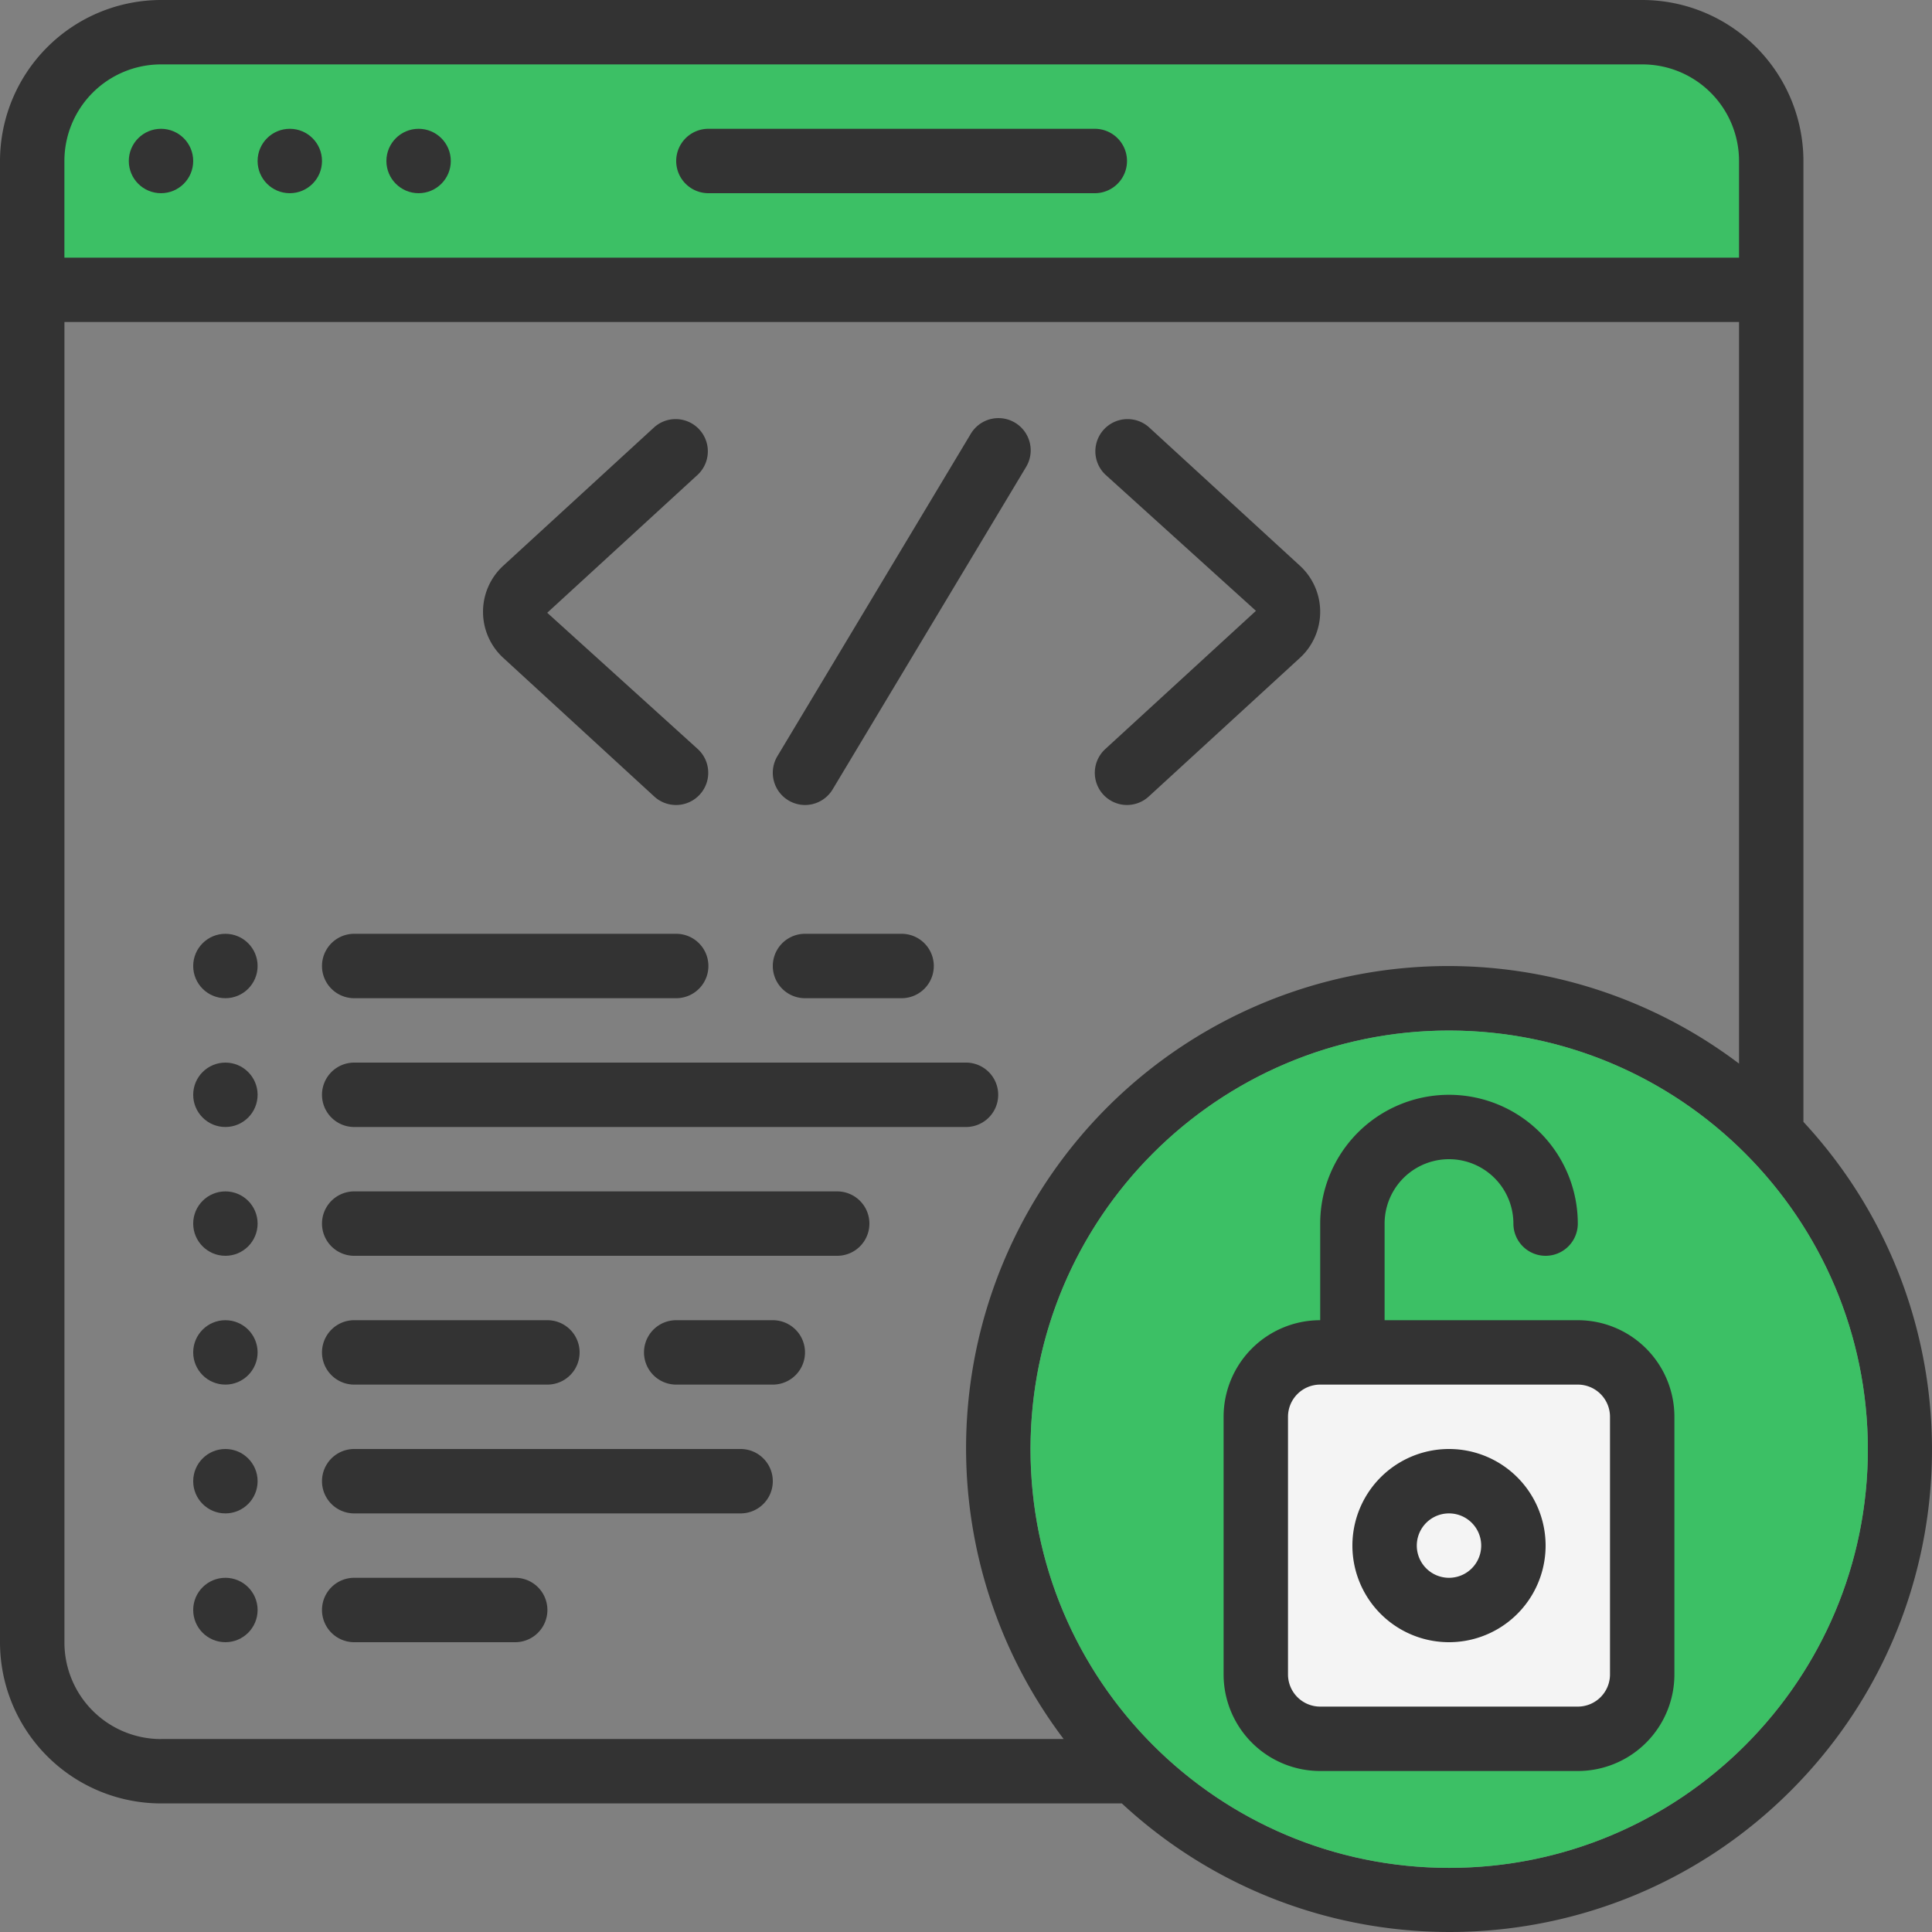
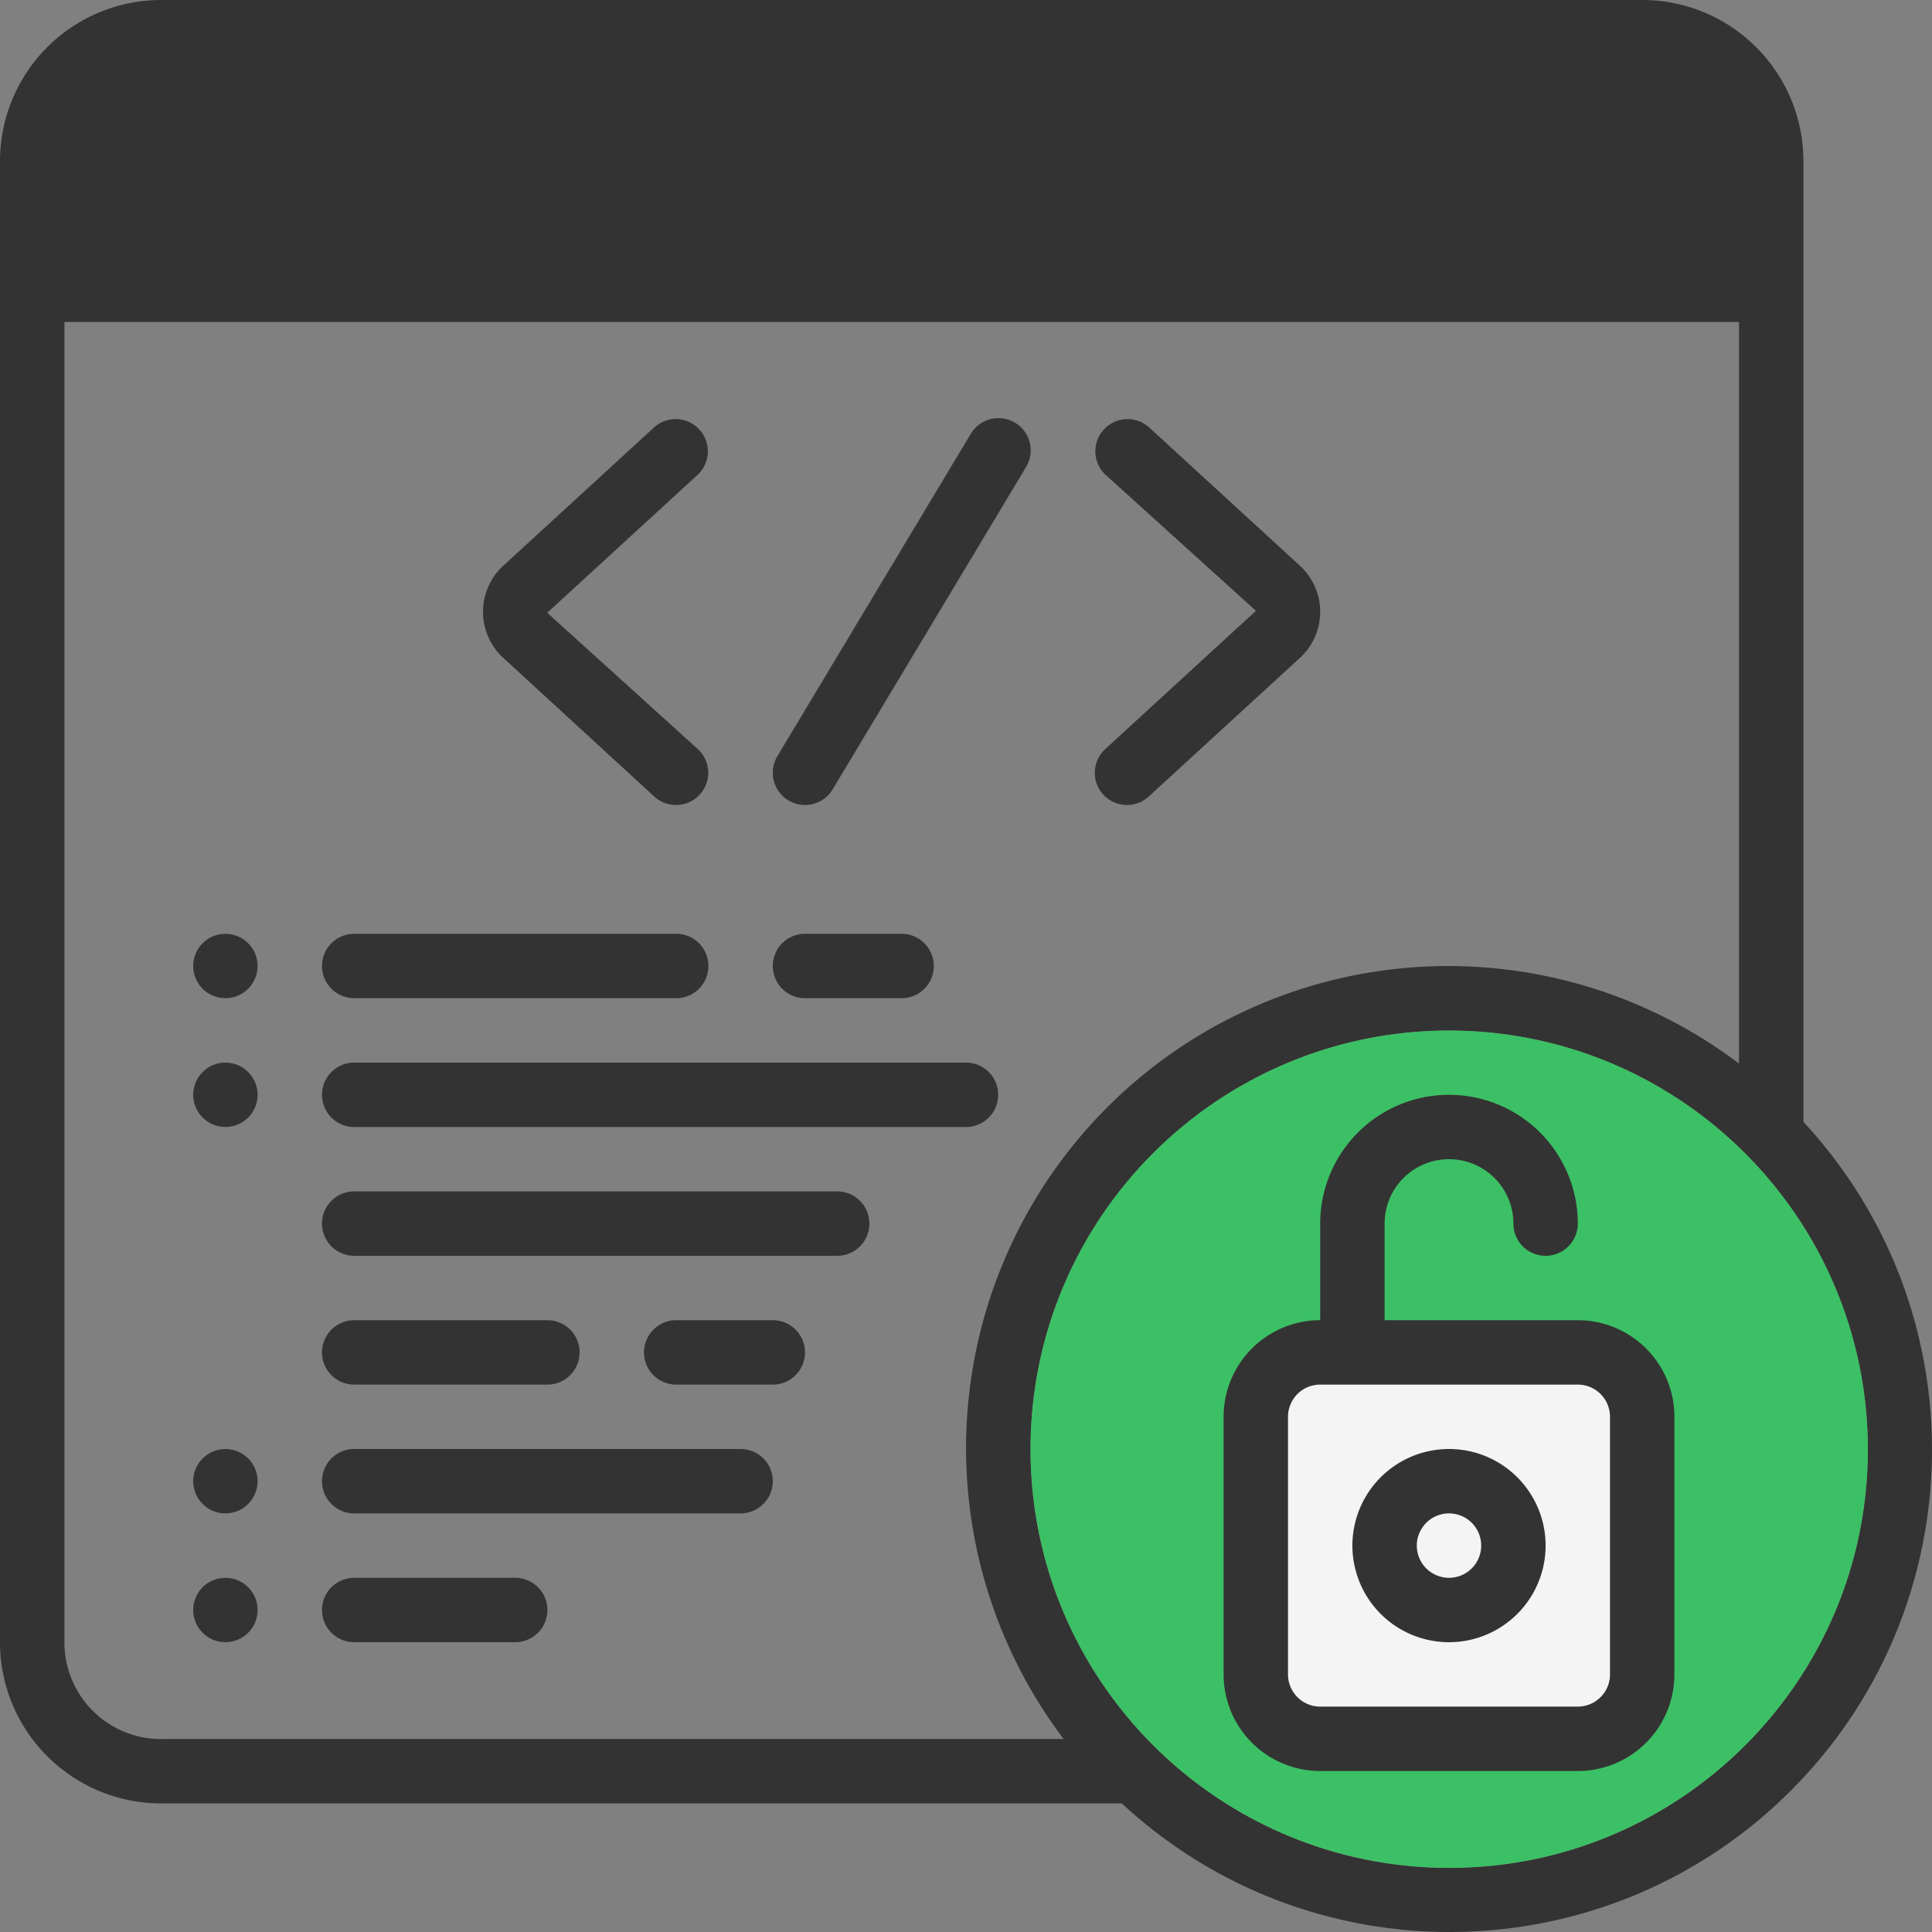
<svg xmlns="http://www.w3.org/2000/svg" width="60" height="60">
  <rect width="100%" height="100%" fill="#808080" stroke="none" />
  <g fill="none" fill-rule="evenodd">
    <path d="M56.007 5a5.007 5.007 0 00-5-5H5a5.007 5.007 0 00-5 5v46.007a5.007 5.007 0 005 5h29.84c5.905 5.473 15.08 5.299 20.773-.394 5.693-5.693 5.867-14.868.394-20.772V5zM5.001 54.008a3 3 0 01-3-3V10h52.006v23.031a14.974 14.974 0 00-20.975 20.975H5.001zm53.007-9.001c0 7.18-5.821 13.002-13.002 13.002-7.18 0-13.002-5.821-13.002-13.002 0-7.18 5.821-13.002 13.002-13.002 7.177.008 12.993 5.825 13.002 13.002z" fill="#333" fill-rule="nonzero" />
-     <path d="M2 5a3 3 0 013-3h46.007a3 3 0 013 3v3.001H2v-3z" fill="#3CC065" fill-rule="nonzero" />
-     <path d="M58.008 45.006c0 7.18-5.821 13.002-13.002 13.002-7.18 0-13.002-5.821-13.002-13.002 0-7.18 5.821-13.002 13.002-13.002 7.177.008 12.993 5.825 13.002 13.002z" fill="#3CC065" />
+     <path d="M58.008 45.006c0 7.18-5.821 13.002-13.002 13.002-7.18 0-13.002-5.821-13.002-13.002 0-7.18 5.821-13.002 13.002-13.002 7.177.008 12.993 5.825 13.002 13.002" fill="#3CC065" />
    <circle fill="#333" fill-rule="nonzero" cx="5" cy="5" r="1" />
    <circle fill="#333" fill-rule="nonzero" cx="9" cy="5" r="1" />
    <circle fill="#333" fill-rule="nonzero" cx="13" cy="5" r="1" />
    <path d="M34 4H22a1 1 0 000 2h12a1 1 0 000-2zm15 37h-6v-3a2 2 0 114 0 1 1 0 002 0 4 4 0 10-8 0v3a3 3 0 00-3 3v8a3 3 0 003 3h8a3 3 0 003-3v-8a3 3 0 00-3-3z" fill="#333" fill-rule="nonzero" />
    <path d="M50 52a1 1 0 01-1 1h-8a1 1 0 01-1-1v-8a1 1 0 011-1h8a1 1 0 011 1v8z" fill="#F4F4F4" fill-rule="nonzero" />
    <path d="M45 45a3 3 0 100 6 3 3 0 000-6zm0 4a1 1 0 110-2 1 1 0 010 2zM20.319 24.737a1 1 0 101.352-1.474l-4.676-4.233 4.68-4.293a1 1 0 00-1.351-1.474l-4.68 4.293a1.942 1.942 0 000 2.888l4.675 4.293zm13.944-.061a1 1 0 001.413.06l4.68-4.292a1.942 1.942 0 000-2.888l-4.68-4.293a1 1 0 00-1.351 1.474l4.68 4.233-4.68 4.293a1 1 0 00-.062 1.413zm-9.778.181a1.001 1.001 0 001.374-.343l6.007-10.012a1.001 1.001 0 00-1.716-1.032l-6.007 10.013a1.001 1.001 0 00.342 1.374z" fill="#333" fill-rule="nonzero" />
    <circle fill="#333" fill-rule="nonzero" cx="7" cy="30" r="1" />
    <circle fill="#333" fill-rule="nonzero" cx="7" cy="34" r="1" />
-     <circle fill="#333" fill-rule="nonzero" cx="7" cy="38" r="1" />
-     <circle fill="#333" fill-rule="nonzero" cx="7" cy="42" r="1" />
    <circle fill="#333" fill-rule="nonzero" cx="7" cy="46" r="1" />
    <circle fill="#333" fill-rule="nonzero" cx="7" cy="50" r="1" />
    <path d="M11 31h10a1 1 0 000-2H11a1 1 0 000 2zm15 6H11a1 1 0 000 2h15a1 1 0 000-2zm-3 8H11a1 1 0 000 2h12a1 1 0 000-2zM11 35h19a1 1 0 000-2H11a1 1 0 000 2zm0 8h6a1 1 0 000-2h-6a1 1 0 000 2zm5 6h-5a1 1 0 000 2h5a1 1 0 000-2zm9-18h3a1 1 0 000-2h-3a1 1 0 000 2zm-1 10h-3a1 1 0 000 2h3a1 1 0 000-2z" fill="#333" fill-rule="nonzero" />
  </g>
</svg>